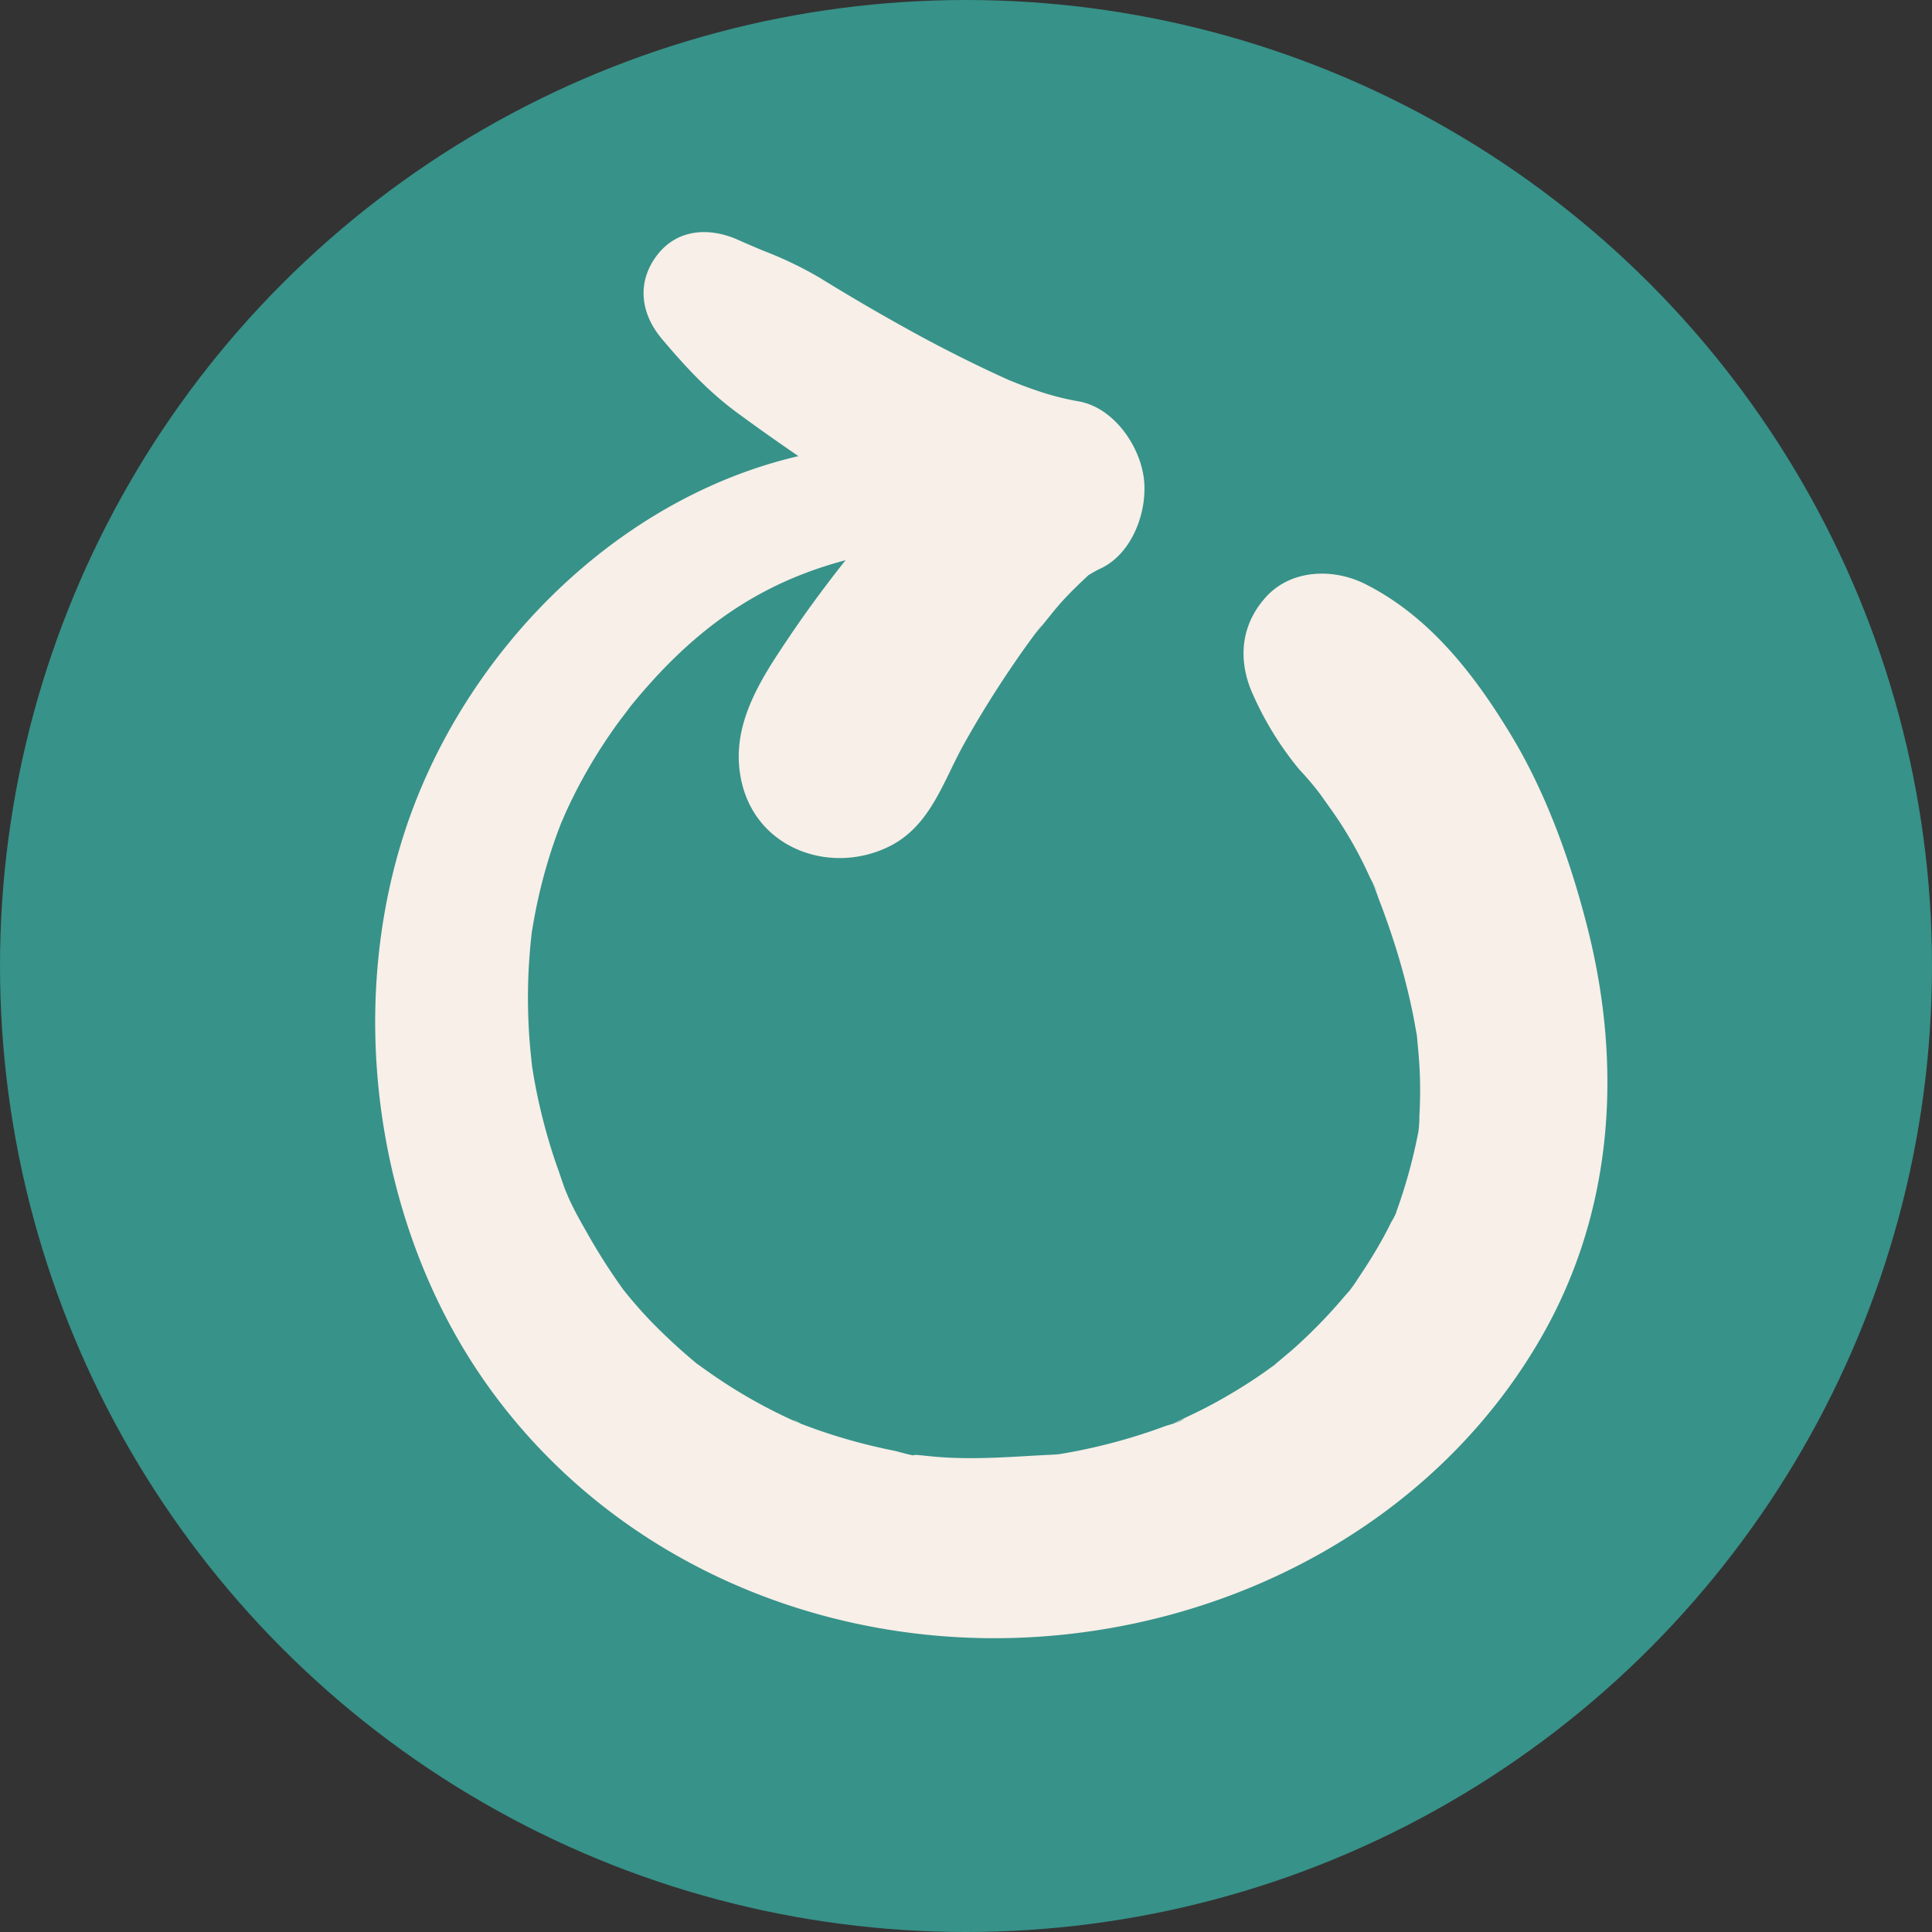
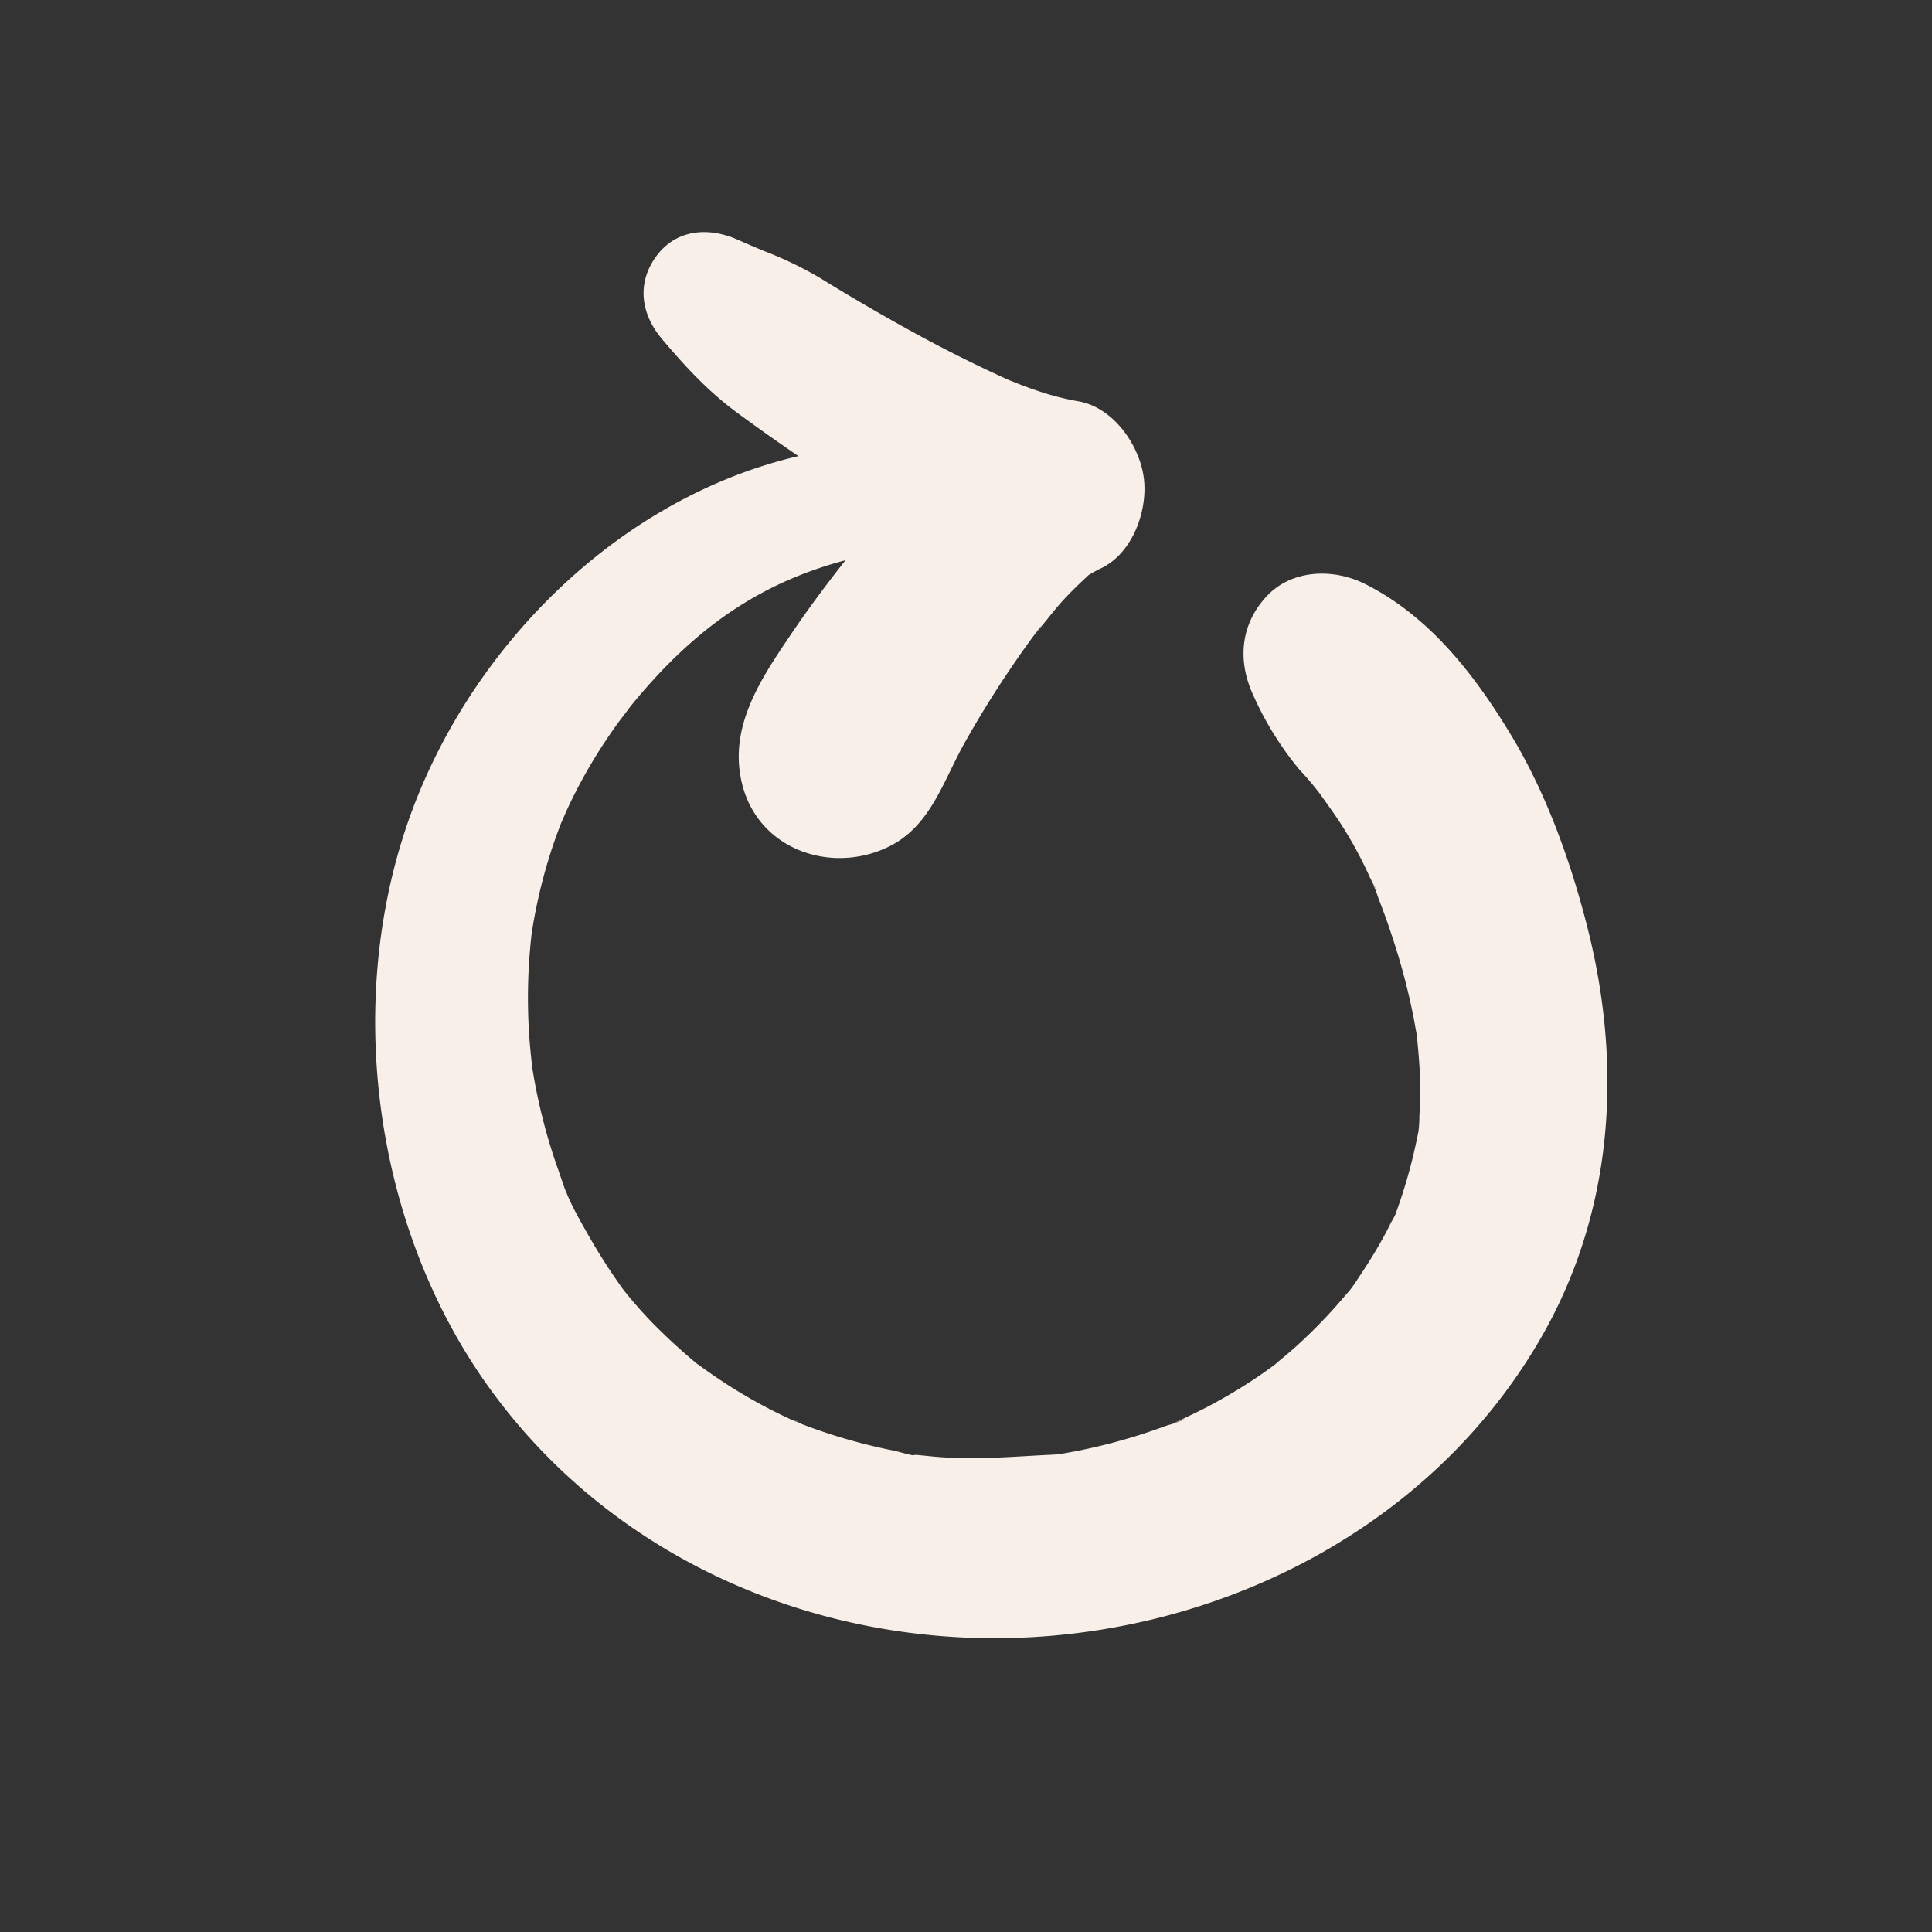
<svg xmlns="http://www.w3.org/2000/svg" viewBox="0 0 444.56 444.56">
  <rect x="0" y="0" width="444.56" height="444.56" fill="#333333" stroke="none" />
  <defs>
    <style>.cls-1{fill:#379289;}.cls-2{fill:#f7efe8;}</style>
  </defs>
  <title>Risorsa 90</title>
  <g id="Livello_2" data-name="Livello 2">
    <g id="Livello_1-2" data-name="Livello 1">
-       <circle class="cls-1" cx="222.28" cy="222.28" r="222.28" />
-     </g>
+       </g>
    <g id="Livello_2-2" data-name="Livello 2">
      <path class="cls-2" d="M152.17,77.83C157.58,84.23,162.86,90,169.66,95q10.6,7.78,21.59,15c13.94,9.12,29.28,18.9,45.6,23V92.32c-15.52,5.61-27.42,18.46-37.7,30.92-6.17,7.47-12.09,15.21-17.51,23.26-6.92,10.26-14.19,21.26-10.79,34.24,4,15.13,21,20.58,34.08,13.87,9.21-4.75,12.12-14.83,16.82-23.29,3.75-6.73,7.85-13.28,12.23-19.61,1.07-1.56,2.17-3.09,3.28-4.62l1.47-2c2.11-2.87.15,0-.89,1.11,2.31-2.53,4.32-5.35,6.63-7.9,2.09-2.29,4.31-4.39,6.58-6.49,2.85-2.64-4.64,2.89-.82.66,1-.55,1.87-1.13,2.88-1.59,7.54-3.43,11.08-13.51,10.07-21s-7-16.18-15.11-17.55a60.4,60.4,0,0,1-8.69-2.19c-1.56-.51-3.11-1.07-4.65-1.66-.91-.34-1.8-.74-2.71-1.06-2.33-.81,4.27,1.9.92.39q-11.66-5.23-22.85-11.38-10.92-6-21.51-12.54a86.6,86.6,0,0,0-13-6.22l-2.36-1c-1.89-.75,3.73,1.62.61.26-1.38-.59-2.75-1.18-4.12-1.79-6.58-2.91-14-2.46-18.62,3.72s-3.64,13.31,1.12,19Z" />
      <path class="cls-2" d="M192.25,103.34c-46.05,6.74-84.69,44.29-99,87.67-13.71,41.57-6.77,91.19,18.44,127.08,27.47,39.09,73.46,60,120.94,58.82,49.09-1.23,97.12-25.89,122-69.15,16.59-28.84,18.76-62.09,10.73-94-3.81-15.13-9.42-30.92-17.48-44.32-8.48-14.09-18.87-27.59-33.77-35.07-7.24-3.63-16.91-3.43-22.75,2.94-6,6.57-6.61,14.85-2.94,22.75a74,74,0,0,0,10.55,17,68.94,68.94,0,0,1,5.5,6.6c-2.45-3.83-.91-1.22-.3-.37,1.31,1.85,2.65,3.67,3.9,5.57a91.84,91.84,0,0,1,7.09,12.9c.37.83,3.17,5.87.62,1.37a27.3,27.3,0,0,1,1.33,3.36c1.31,3.37,2.53,6.78,3.63,10.22a152.32,152.32,0,0,1,4.54,17.43c.22,1.17.42,2.35.64,3.53,1.06,5.68-.23-3.17.09.4.3,3.26.63,6.49.72,9.76q.13,4.44-.12,8.87a30.18,30.18,0,0,1-.46,5.3c.17-.7.84-4.59,0-.46a120.44,120.44,0,0,1-4.74,17c-.54,1.5-.33,3.09.36-.82a15.84,15.84,0,0,1-1.67,3.54c-1,2.1-2.15,4.17-3.34,6.19q-2,3.39-4.2,6.62a32.53,32.53,0,0,1-2.76,3.82c2.38-2.51.95-1.22-.58.59a119.1,119.1,0,0,1-10.94,11.3c-1.73,1.57-3.55,3-5.31,4.55-2.34,2,4.26-3,.37-.3-1.16.82-2.3,1.66-3.47,2.46a121.81,121.81,0,0,1-12.12,7.27c-2.09,1.1-4.22,2.08-6.34,3.1-3.44,1.66.87-.22,1.15-.44-1.1.9-3.29,1.31-4.62,1.8a130.42,130.42,0,0,1-12.83,4c-2.29.59-4.59,1.11-6.9,1.58-1.39.27-2.79.53-4.18.76s-5.84.32-.09.08c-9.54.4-18.74,1.38-28.33.59-1.41-.11-2.81-.28-4.23-.41-2.5-.24-.76.8,1.24.18-1.47.46-5.48-.91-7-1.21a131.59,131.59,0,0,1-14.36-3.72c-2.23-.72-4.45-1.5-6.64-2.34-1.34-.52-3.9-2.15.26.18-.8-.45-1.75-.77-2.58-1.15a119.21,119.21,0,0,1-13.64-7.33c-2-1.25-3.95-2.56-5.87-3.91l-2.3-1.64c-3.94-2.8,3.23,2.81-.46-.36a136.74,136.74,0,0,1-10.16-9.39c-1.58-1.64-3.1-3.34-4.57-5.08-.74-.87-1.44-1.77-2.16-2.64-1.84-2.23,2.72,3.79.1.08a137.77,137.77,0,0,1-7.75-12.09c-2.06-3.66-4.43-7.63-5.76-11.64,1.6,4.83-.73-2-1.15-3.23-.93-2.58-1.78-5.2-2.54-7.84q-1.81-6.27-3-12.7c-.21-1.12-.38-2.25-.58-3.38-.81-4.43.27,2.83,0,0-.26-2.52-.54-5-.7-7.54a130.84,130.84,0,0,1-.17-13.72q.15-3.42.46-6.82c.08-.91.19-1.81.28-2.72.38-3.57-.51,3.05.25-1.54A121.1,121.1,0,0,1,126.14,198q1.08-3.58,2.4-7.09c.4-1.06.81-2.11,1.24-3.16-1.41,3.48.18-.32.53-1.08a118.42,118.42,0,0,1,7.87-14.42c1.48-2.29,3-4.54,4.65-6.74-.17.23,3.14-4.09,1.6-2.15q1.51-1.91,3.09-3.75c14.46-16.88,30-27.07,51.47-31.77,6.69-1.46,10.6-9.24,8.85-15.59-2-7.28-8.79-9.85-15.59-8.86Z" />
    </g>
  </g>
</svg>